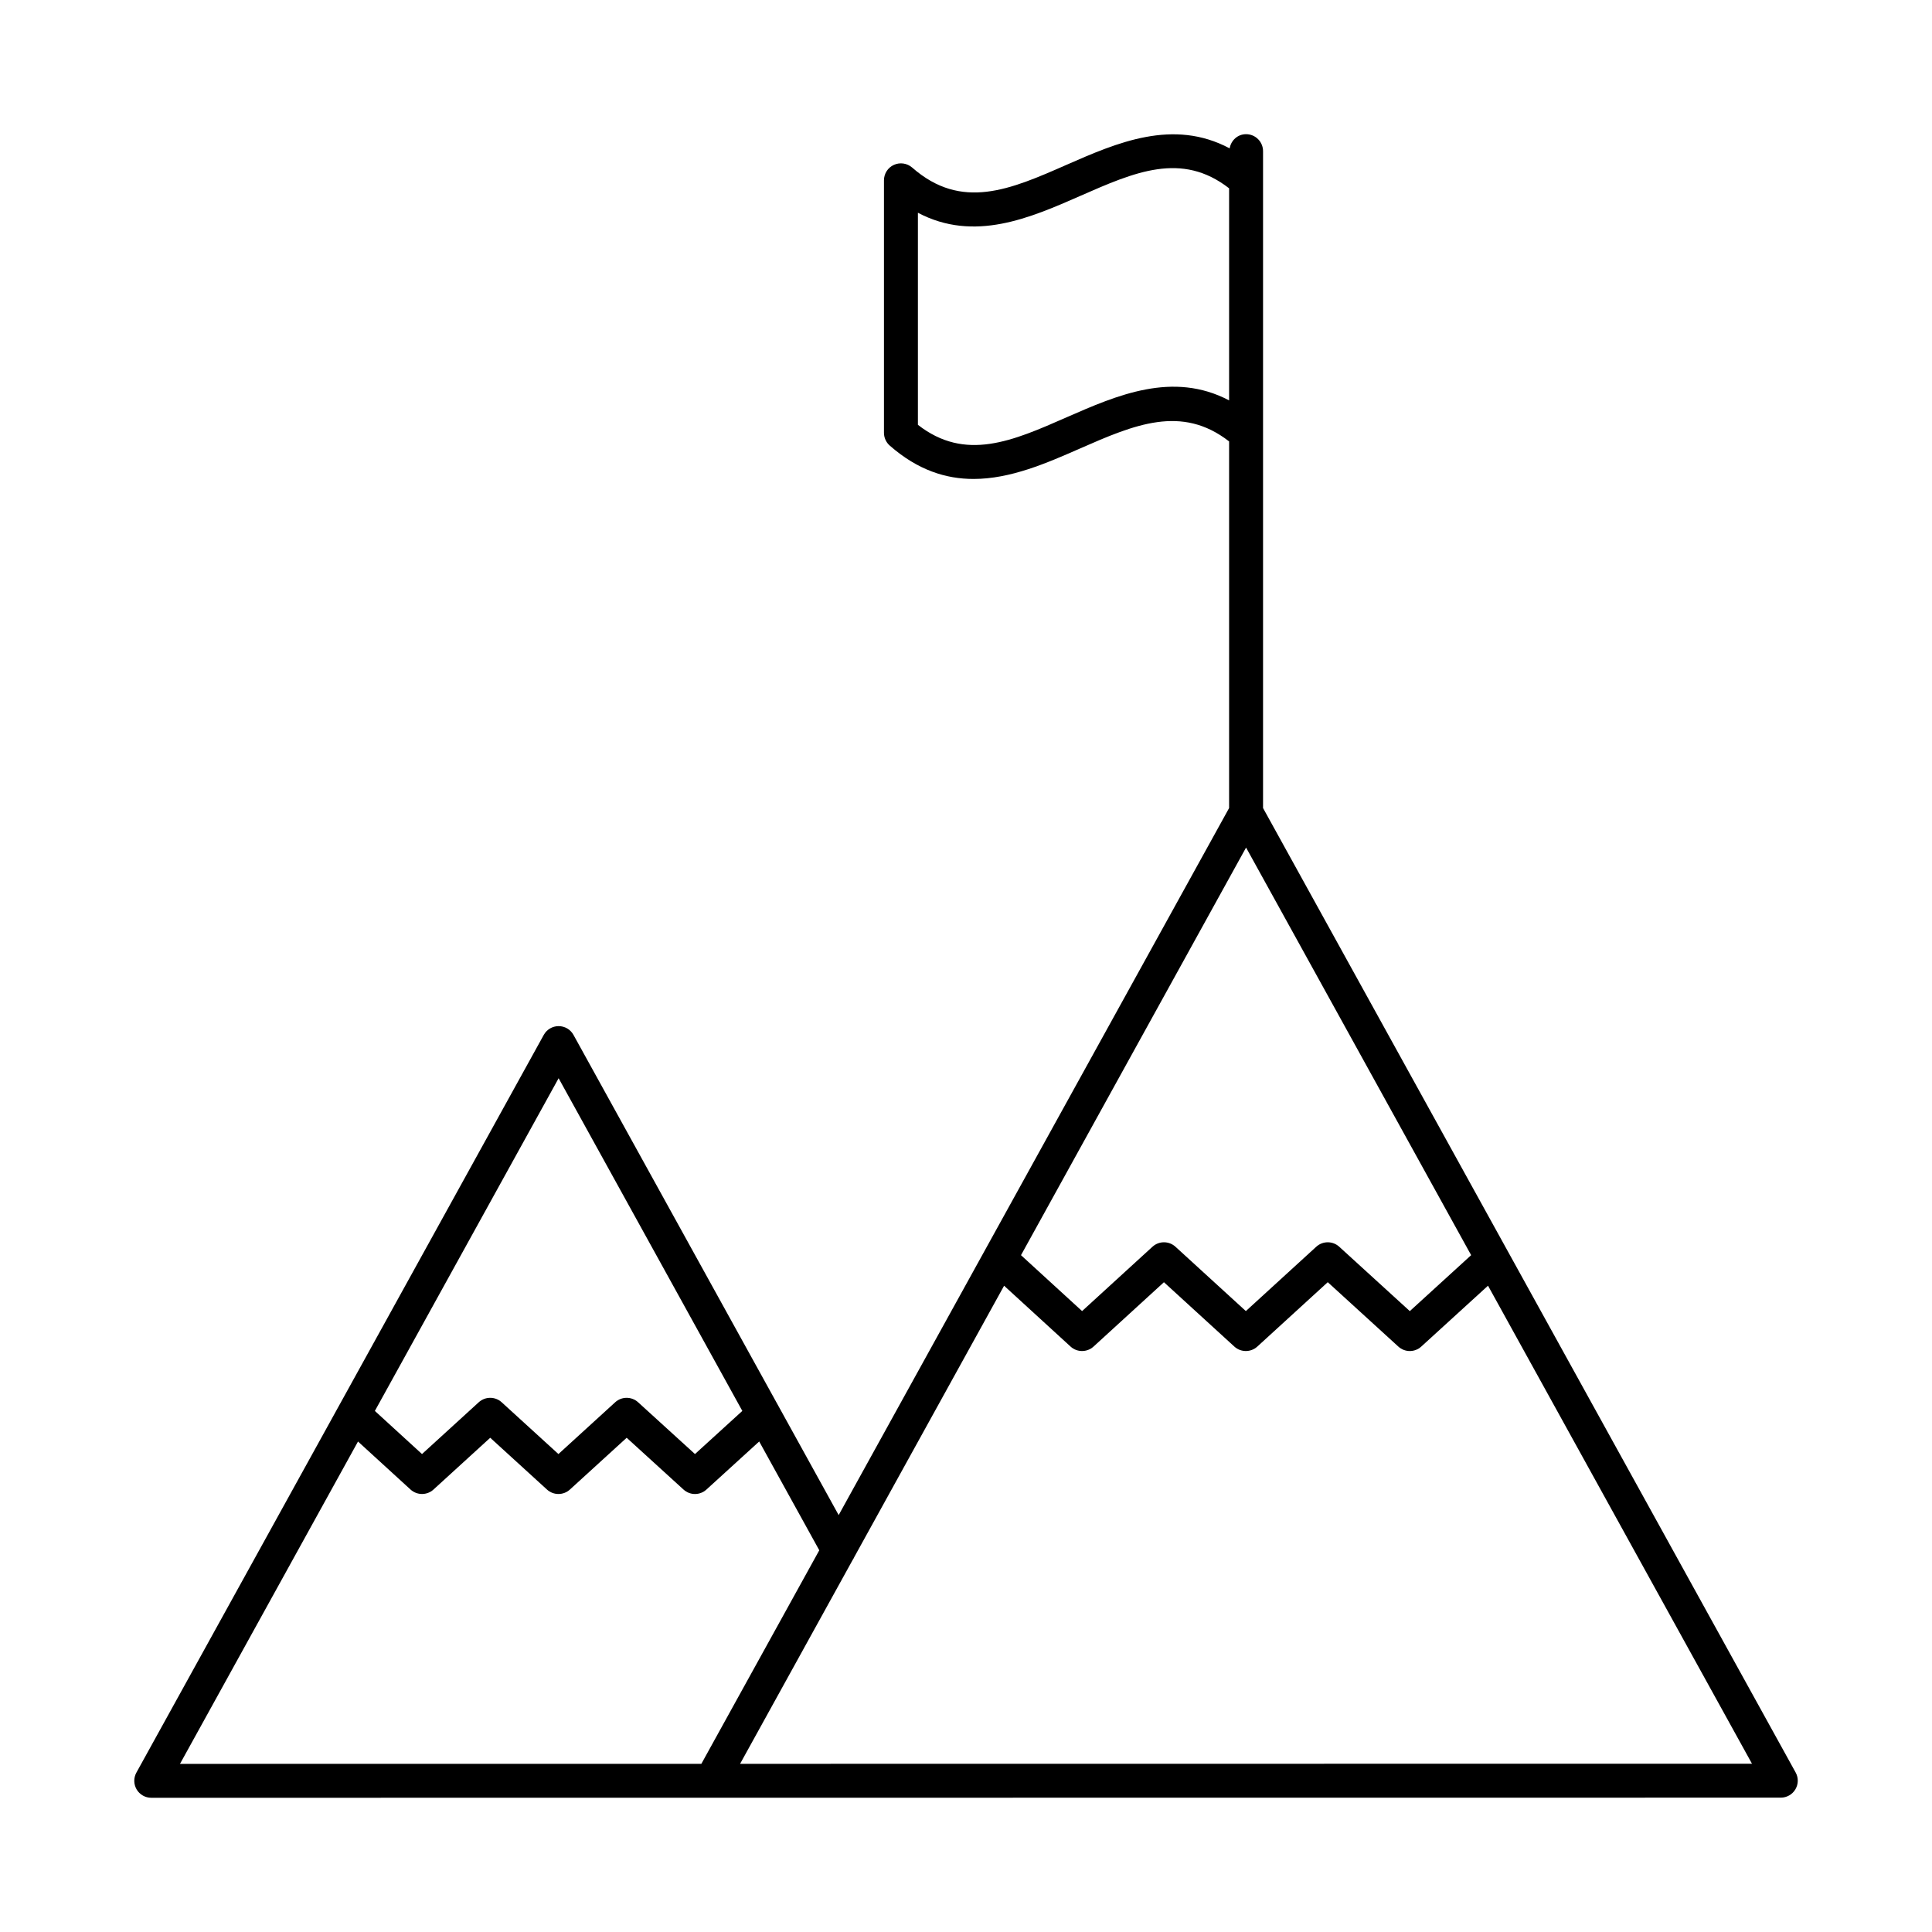
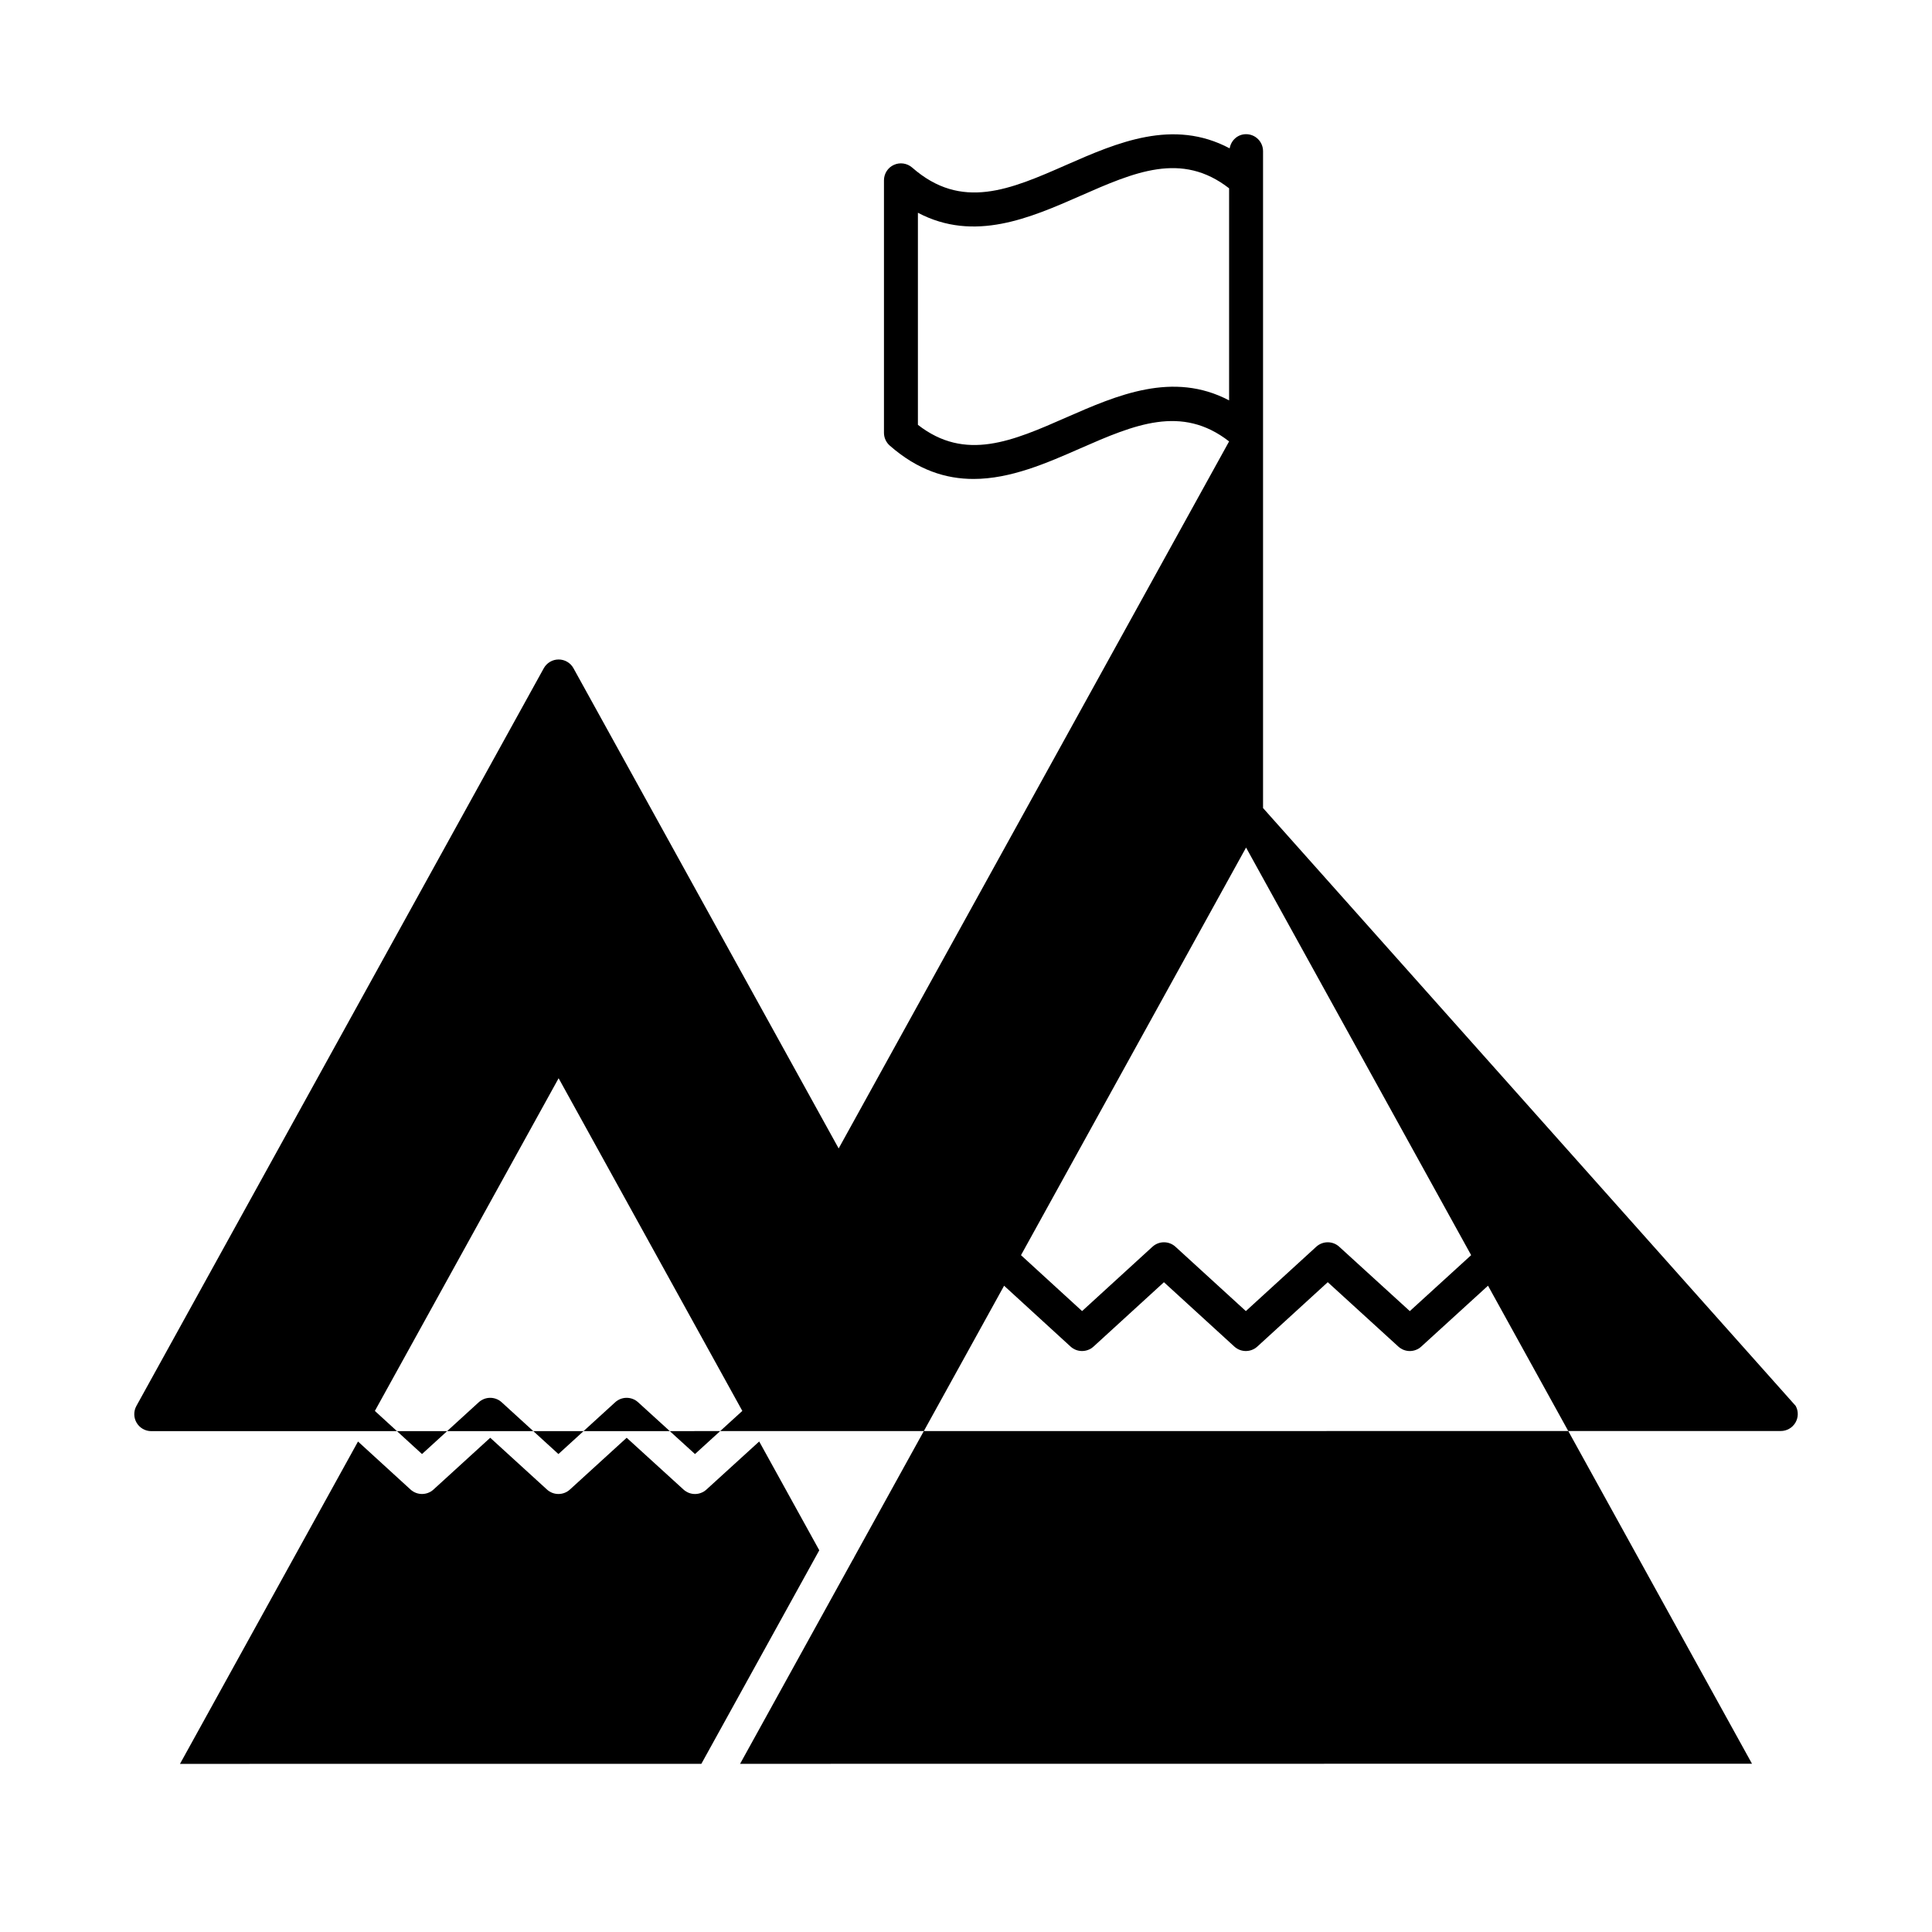
<svg xmlns="http://www.w3.org/2000/svg" fill="#000000" width="800px" height="800px" version="1.1" viewBox="144 144 512 512">
-   <path d="m478.72 358.14v-174.08c0-2.488-2.012-4.5-4.5-4.5-2.223 0-3.984 1.637-4.348 3.758-14.969-7.984-29.848-1.512-43.191 4.344-14.957 6.582-27.867 12.223-40.953 0.738-1.332-1.152-3.219-1.441-4.824-0.711-1.613 0.719-2.644 2.328-2.644 4.094v66.914c0 1.293 0.559 2.531 1.527 3.383 7.43 6.519 14.887 8.848 22.207 8.848 9.832 0 19.406-4.199 28.309-8.109 14.371-6.309 26.859-11.621 39.422-1.84v97.164l-103.47 187.37-70.273-127.25c-0.789-1.441-2.297-2.328-3.938-2.328-1.637 0-3.144 0.887-3.938 2.32l-107.96 195.5c-0.773 1.398-0.746 3.094 0.062 4.465 0.812 1.367 2.285 2.211 3.879 2.211l431.84-0.035c1.59 0 3.066-0.844 3.875-2.215 0.809-1.371 0.836-3.066 0.062-4.453zm-52.039-103.56c-14.375 6.324-26.855 11.801-39.426 2.004v-56.203c14.922 7.879 29.738 1.371 43.047-4.473 14.363-6.309 26.836-11.809 39.422-2.004v56.203c-14.91-7.848-29.742-1.352-43.043 4.473zm47.539 114.03 59.648 108.02-16.254 14.828-18.715-17.07c-1.715-1.562-4.344-1.562-6.066 0l-18.668 17.062-18.668-17.062c-1.723-1.562-4.348-1.562-6.07 0l-18.664 17.062-16.188-14.816zm-182.18 61.133 48.684 88.164-12.547 11.43-15.078-13.73c-1.723-1.562-4.348-1.562-6.062 0l-15.047 13.73-15.047-13.73c-1.715-1.562-4.348-1.562-6.062 0l-15.043 13.73-12.492-11.426zm-100.34 181.7 47.176-85.426 13.93 12.734c1.715 1.555 4.344 1.562 6.066 0l15.043-13.73 15.047 13.73c1.715 1.562 4.348 1.562 6.062 0l15.051-13.73 15.07 13.73c0.859 0.781 1.945 1.176 3.031 1.176 1.086 0 2.172-0.395 3.031-1.176l13.988-12.746 15.922 28.832-31.254 56.598zm148.43-0.012 29.836-54.031c0.168-0.238 0.309-0.492 0.422-0.766l39.707-71.902 17.625 16.133c1.715 1.562 4.348 1.562 6.07 0l18.664-17.062 18.668 17.062c1.723 1.562 4.348 1.562 6.07 0l18.676-17.07 18.711 17.07c0.855 0.781 1.945 1.176 3.031 1.176 1.086 0 2.176-0.395 3.031-1.176l17.695-16.141 69.957 126.68z" />
+   <path d="m478.72 358.14v-174.08c0-2.488-2.012-4.5-4.5-4.5-2.223 0-3.984 1.637-4.348 3.758-14.969-7.984-29.848-1.512-43.191 4.344-14.957 6.582-27.867 12.223-40.953 0.738-1.332-1.152-3.219-1.441-4.824-0.711-1.613 0.719-2.644 2.328-2.644 4.094v66.914c0 1.293 0.559 2.531 1.527 3.383 7.43 6.519 14.887 8.848 22.207 8.848 9.832 0 19.406-4.199 28.309-8.109 14.371-6.309 26.859-11.621 39.422-1.84l-103.47 187.37-70.273-127.25c-0.789-1.441-2.297-2.328-3.938-2.328-1.637 0-3.144 0.887-3.938 2.32l-107.96 195.5c-0.773 1.398-0.746 3.094 0.062 4.465 0.812 1.367 2.285 2.211 3.879 2.211l431.84-0.035c1.59 0 3.066-0.844 3.875-2.215 0.809-1.371 0.836-3.066 0.062-4.453zm-52.039-103.56c-14.375 6.324-26.855 11.801-39.426 2.004v-56.203c14.922 7.879 29.738 1.371 43.047-4.473 14.363-6.309 26.836-11.809 39.422-2.004v56.203c-14.91-7.848-29.742-1.352-43.043 4.473zm47.539 114.03 59.648 108.02-16.254 14.828-18.715-17.07c-1.715-1.562-4.344-1.562-6.066 0l-18.668 17.062-18.668-17.062c-1.723-1.562-4.348-1.562-6.07 0l-18.664 17.062-16.188-14.816zm-182.18 61.133 48.684 88.164-12.547 11.43-15.078-13.73c-1.723-1.562-4.348-1.562-6.062 0l-15.047 13.73-15.047-13.73c-1.715-1.562-4.348-1.562-6.062 0l-15.043 13.73-12.492-11.426zm-100.34 181.7 47.176-85.426 13.93 12.734c1.715 1.555 4.344 1.562 6.066 0l15.043-13.73 15.047 13.73c1.715 1.562 4.348 1.562 6.062 0l15.051-13.73 15.07 13.73c0.859 0.781 1.945 1.176 3.031 1.176 1.086 0 2.172-0.395 3.031-1.176l13.988-12.746 15.922 28.832-31.254 56.598zm148.43-0.012 29.836-54.031c0.168-0.238 0.309-0.492 0.422-0.766l39.707-71.902 17.625 16.133c1.715 1.562 4.348 1.562 6.07 0l18.664-17.062 18.668 17.062c1.723 1.562 4.348 1.562 6.07 0l18.676-17.07 18.711 17.07c0.855 0.781 1.945 1.176 3.031 1.176 1.086 0 2.176-0.395 3.031-1.176l17.695-16.141 69.957 126.68z" />
</svg>